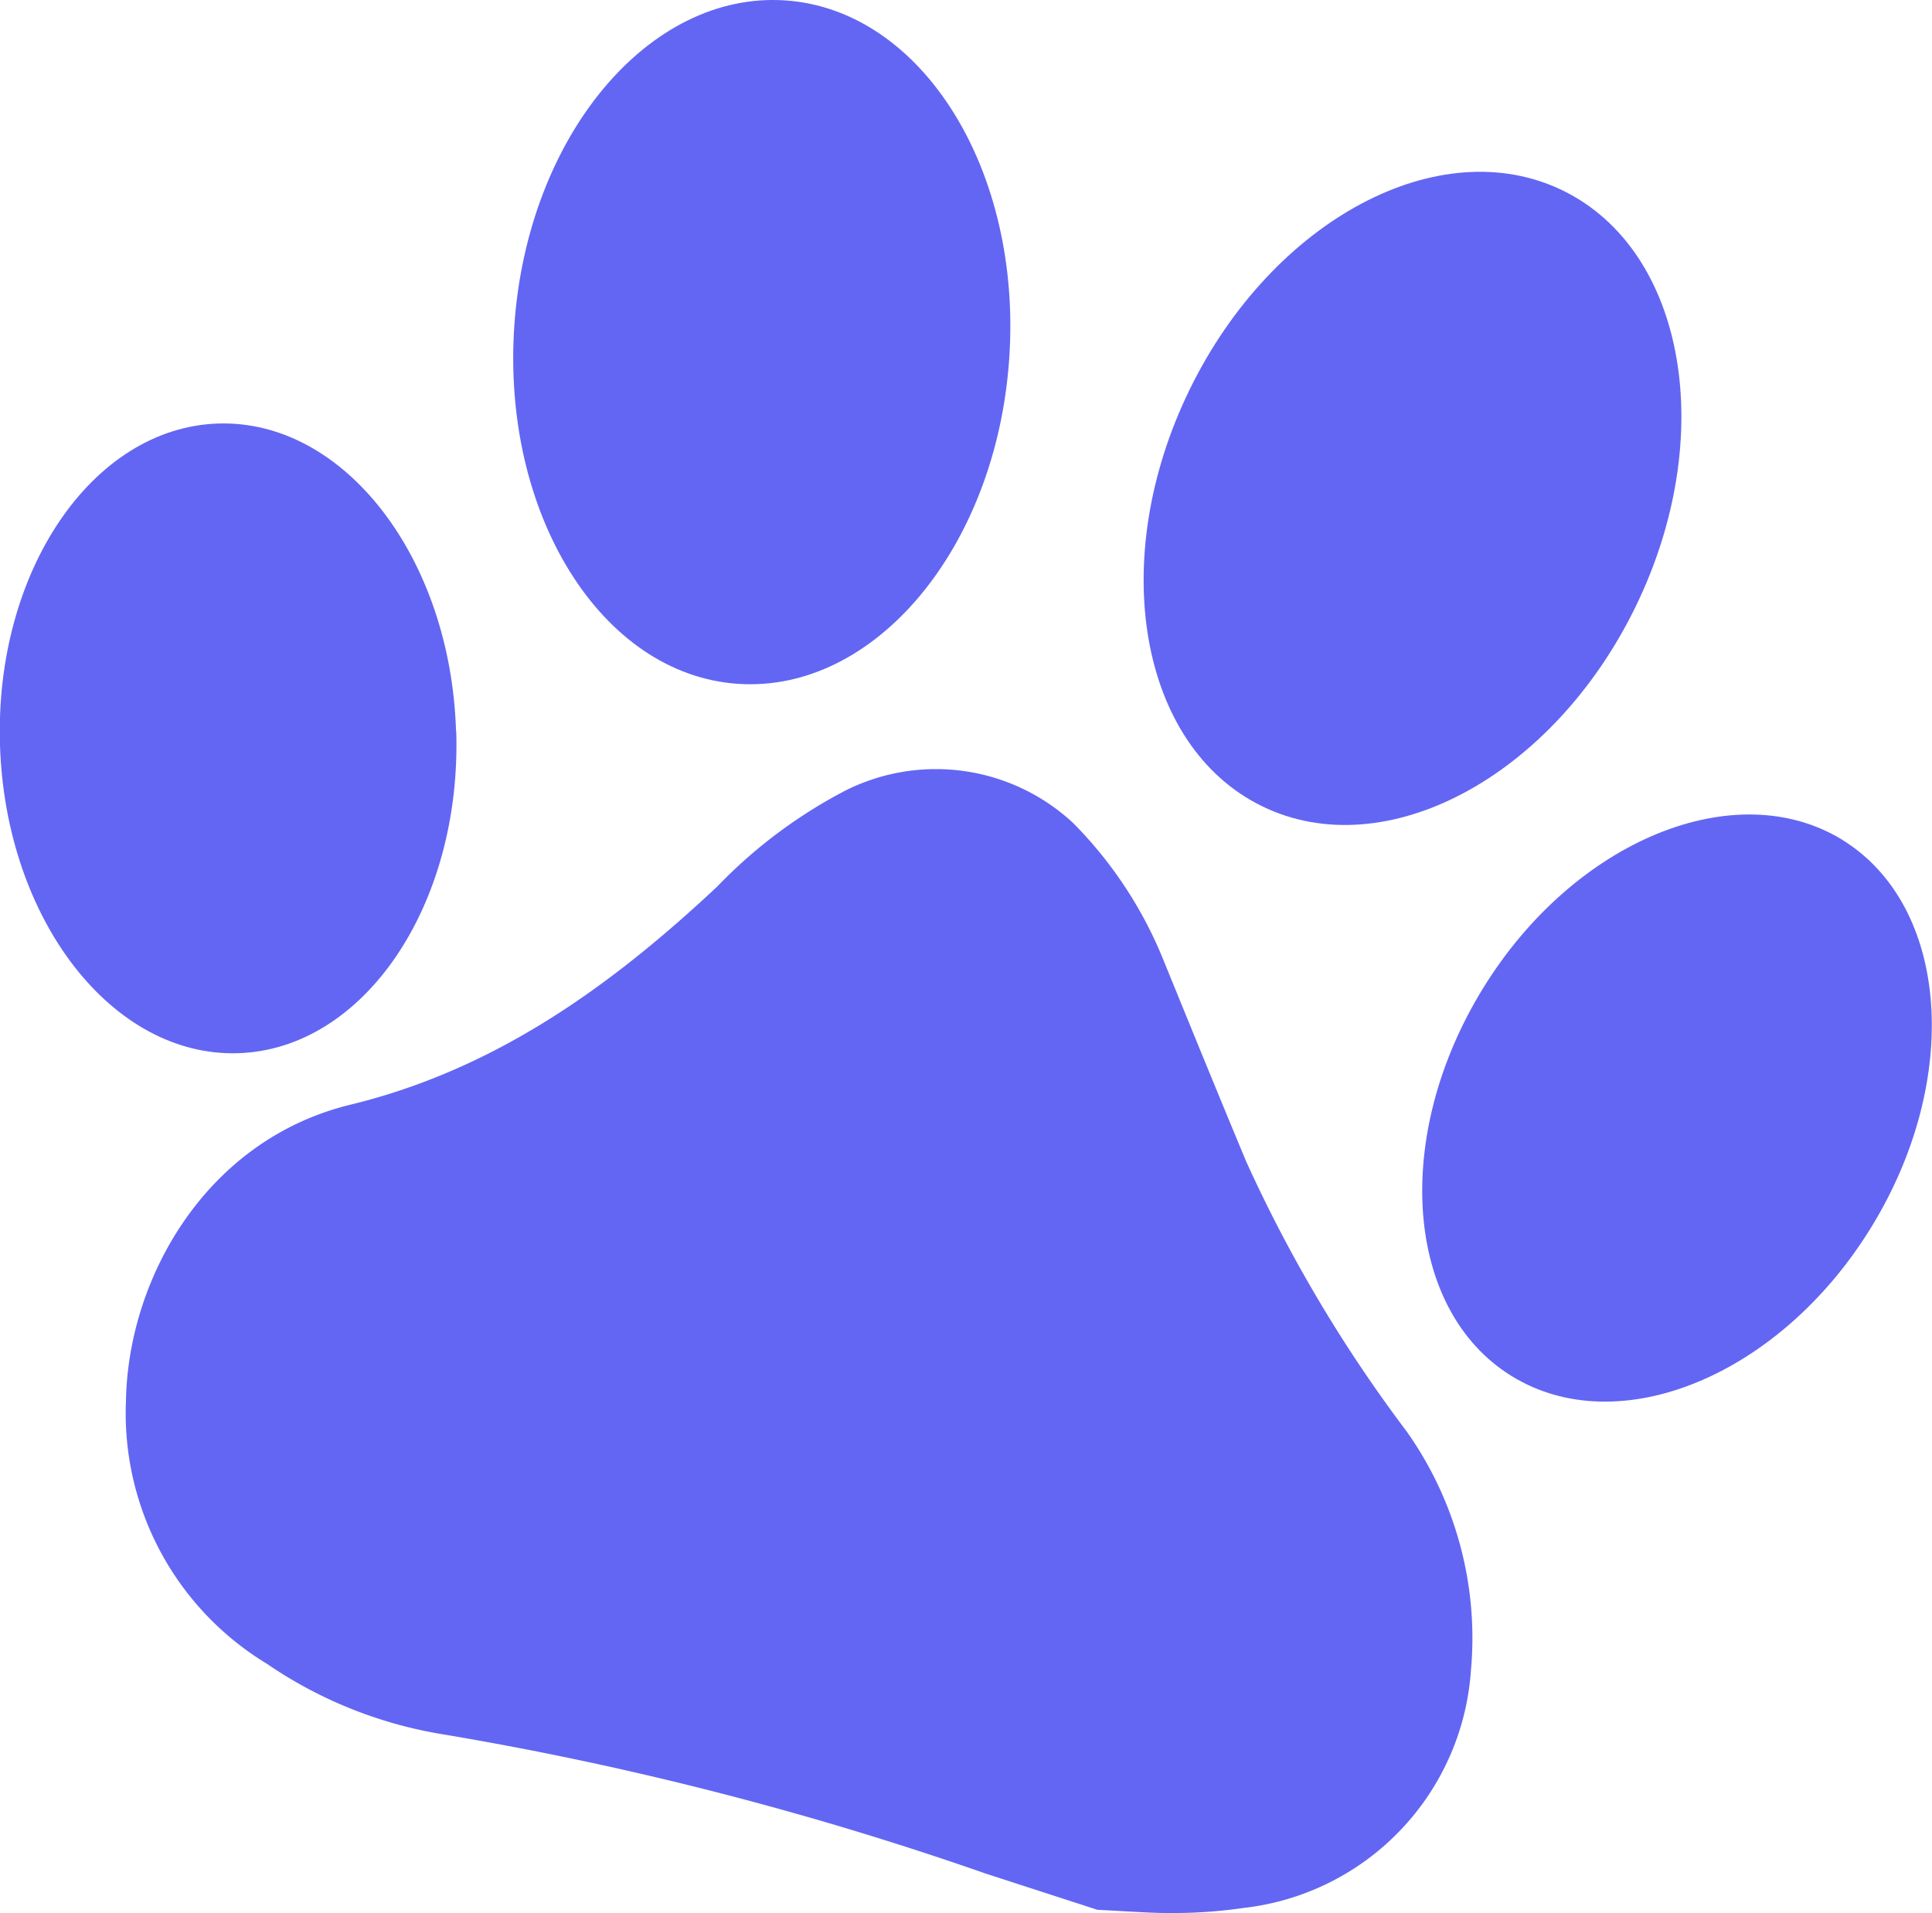
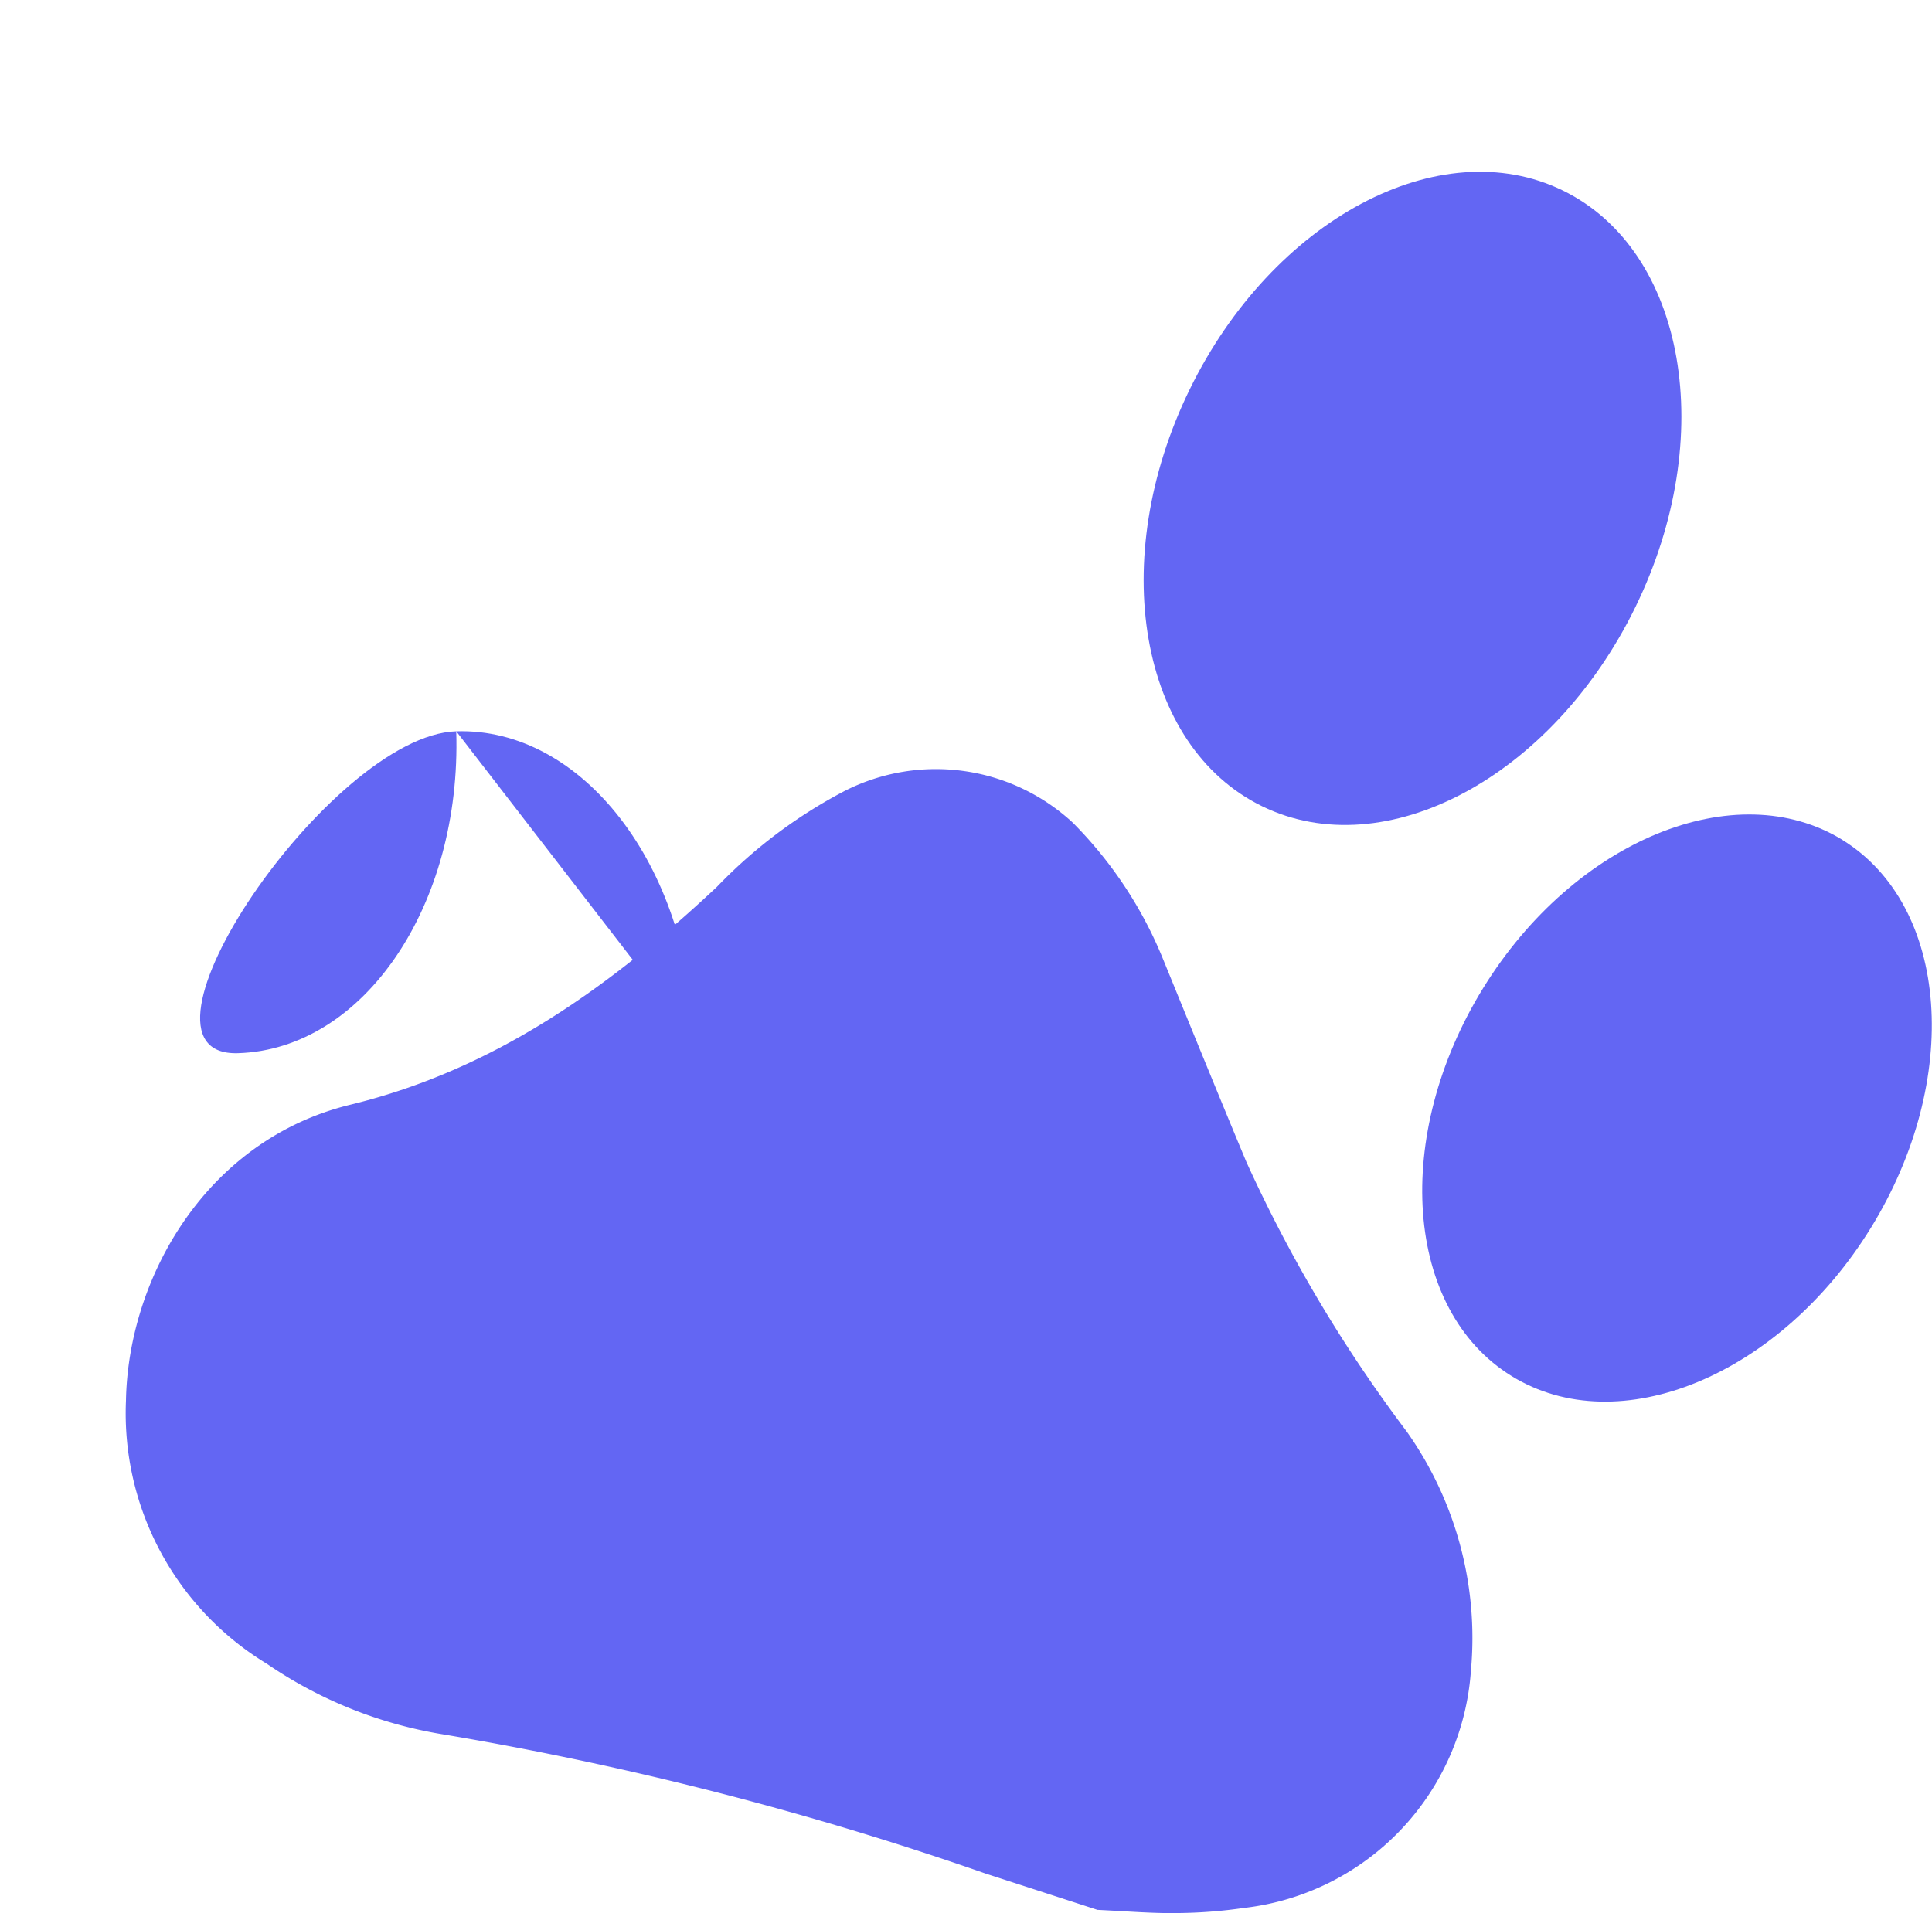
<svg xmlns="http://www.w3.org/2000/svg" id="Layer_1" data-name="Layer 1" viewBox="0 0 306.75 303.84">
  <defs>
    <style>.cls-1{fill:#6366f3;}</style>
  </defs>
  <path id="PawCenter" class="cls-1" d="M993.34,651.8,975.46,646a523.84,523.84,0,0,0-86.19-22.11,69.1,69.1,0,0,1-27.92-11.21A46.51,46.51,0,0,1,839,570.9c.35-19.41,12.68-41.41,35.66-47s41.31-18.8,58.17-34.59a78.54,78.54,0,0,1,20.38-15.28,32,32,0,0,1,36.12,5.09,65.88,65.88,0,0,1,14.16,21.25c4.43,10.85,8.86,21.75,13.39,32.6h0a226.71,226.71,0,0,0,25.47,42.84,56.78,56.78,0,0,1,10.19,38,40.76,40.76,0,0,1-36,37.65,77.24,77.24,0,0,1-10.85.82c-3.72.05-7.33-.26-12.43-.51Z" transform="translate(-819 -348.47)" />
-   <path id="Paw2" class="cls-1" d="M943.74,348.54c21.7,1.52,37.59,27,35.49,57s-21.38,53-43.07,51.53-37.59-27-35.49-57,21.38-53.05,43.07-51.53" transform="translate(-819 -348.47)" />
-   <path id="Paw1" class="cls-1" d="M891.44,464.61c.85,27.62-14.66,50.51-34.66,51.12S819.89,494.47,819,466.85s14.67-50.5,34.66-51.12,36.9,21.27,37.75,48.88" transform="translate(-819 -348.47)" />
+   <path id="Paw1" class="cls-1" d="M891.44,464.61c.85,27.62-14.66,50.51-34.66,51.12s14.67-50.5,34.66-51.12,36.9,21.27,37.75,48.88" transform="translate(-819 -348.47)" />
  <path id="Paw3" class="cls-1" d="M1067.14,378.73c19.55,9.55,24.7,39.17,11.51,66.17s-39.72,41.15-59.26,31.61-24.69-39.17-11.51-66.17,39.72-41.15,59.26-31.61" transform="translate(-819 -348.47)" />
  <path id="Paw4" class="cls-1" d="M1111.53,481.86c17,10.52,19,38.09,4.52,61.6S1076,577.49,1059,567s-19-38.1-4.52-61.6,40.09-34,57.1-23.52" transform="translate(-819 -348.47)" />
</svg>